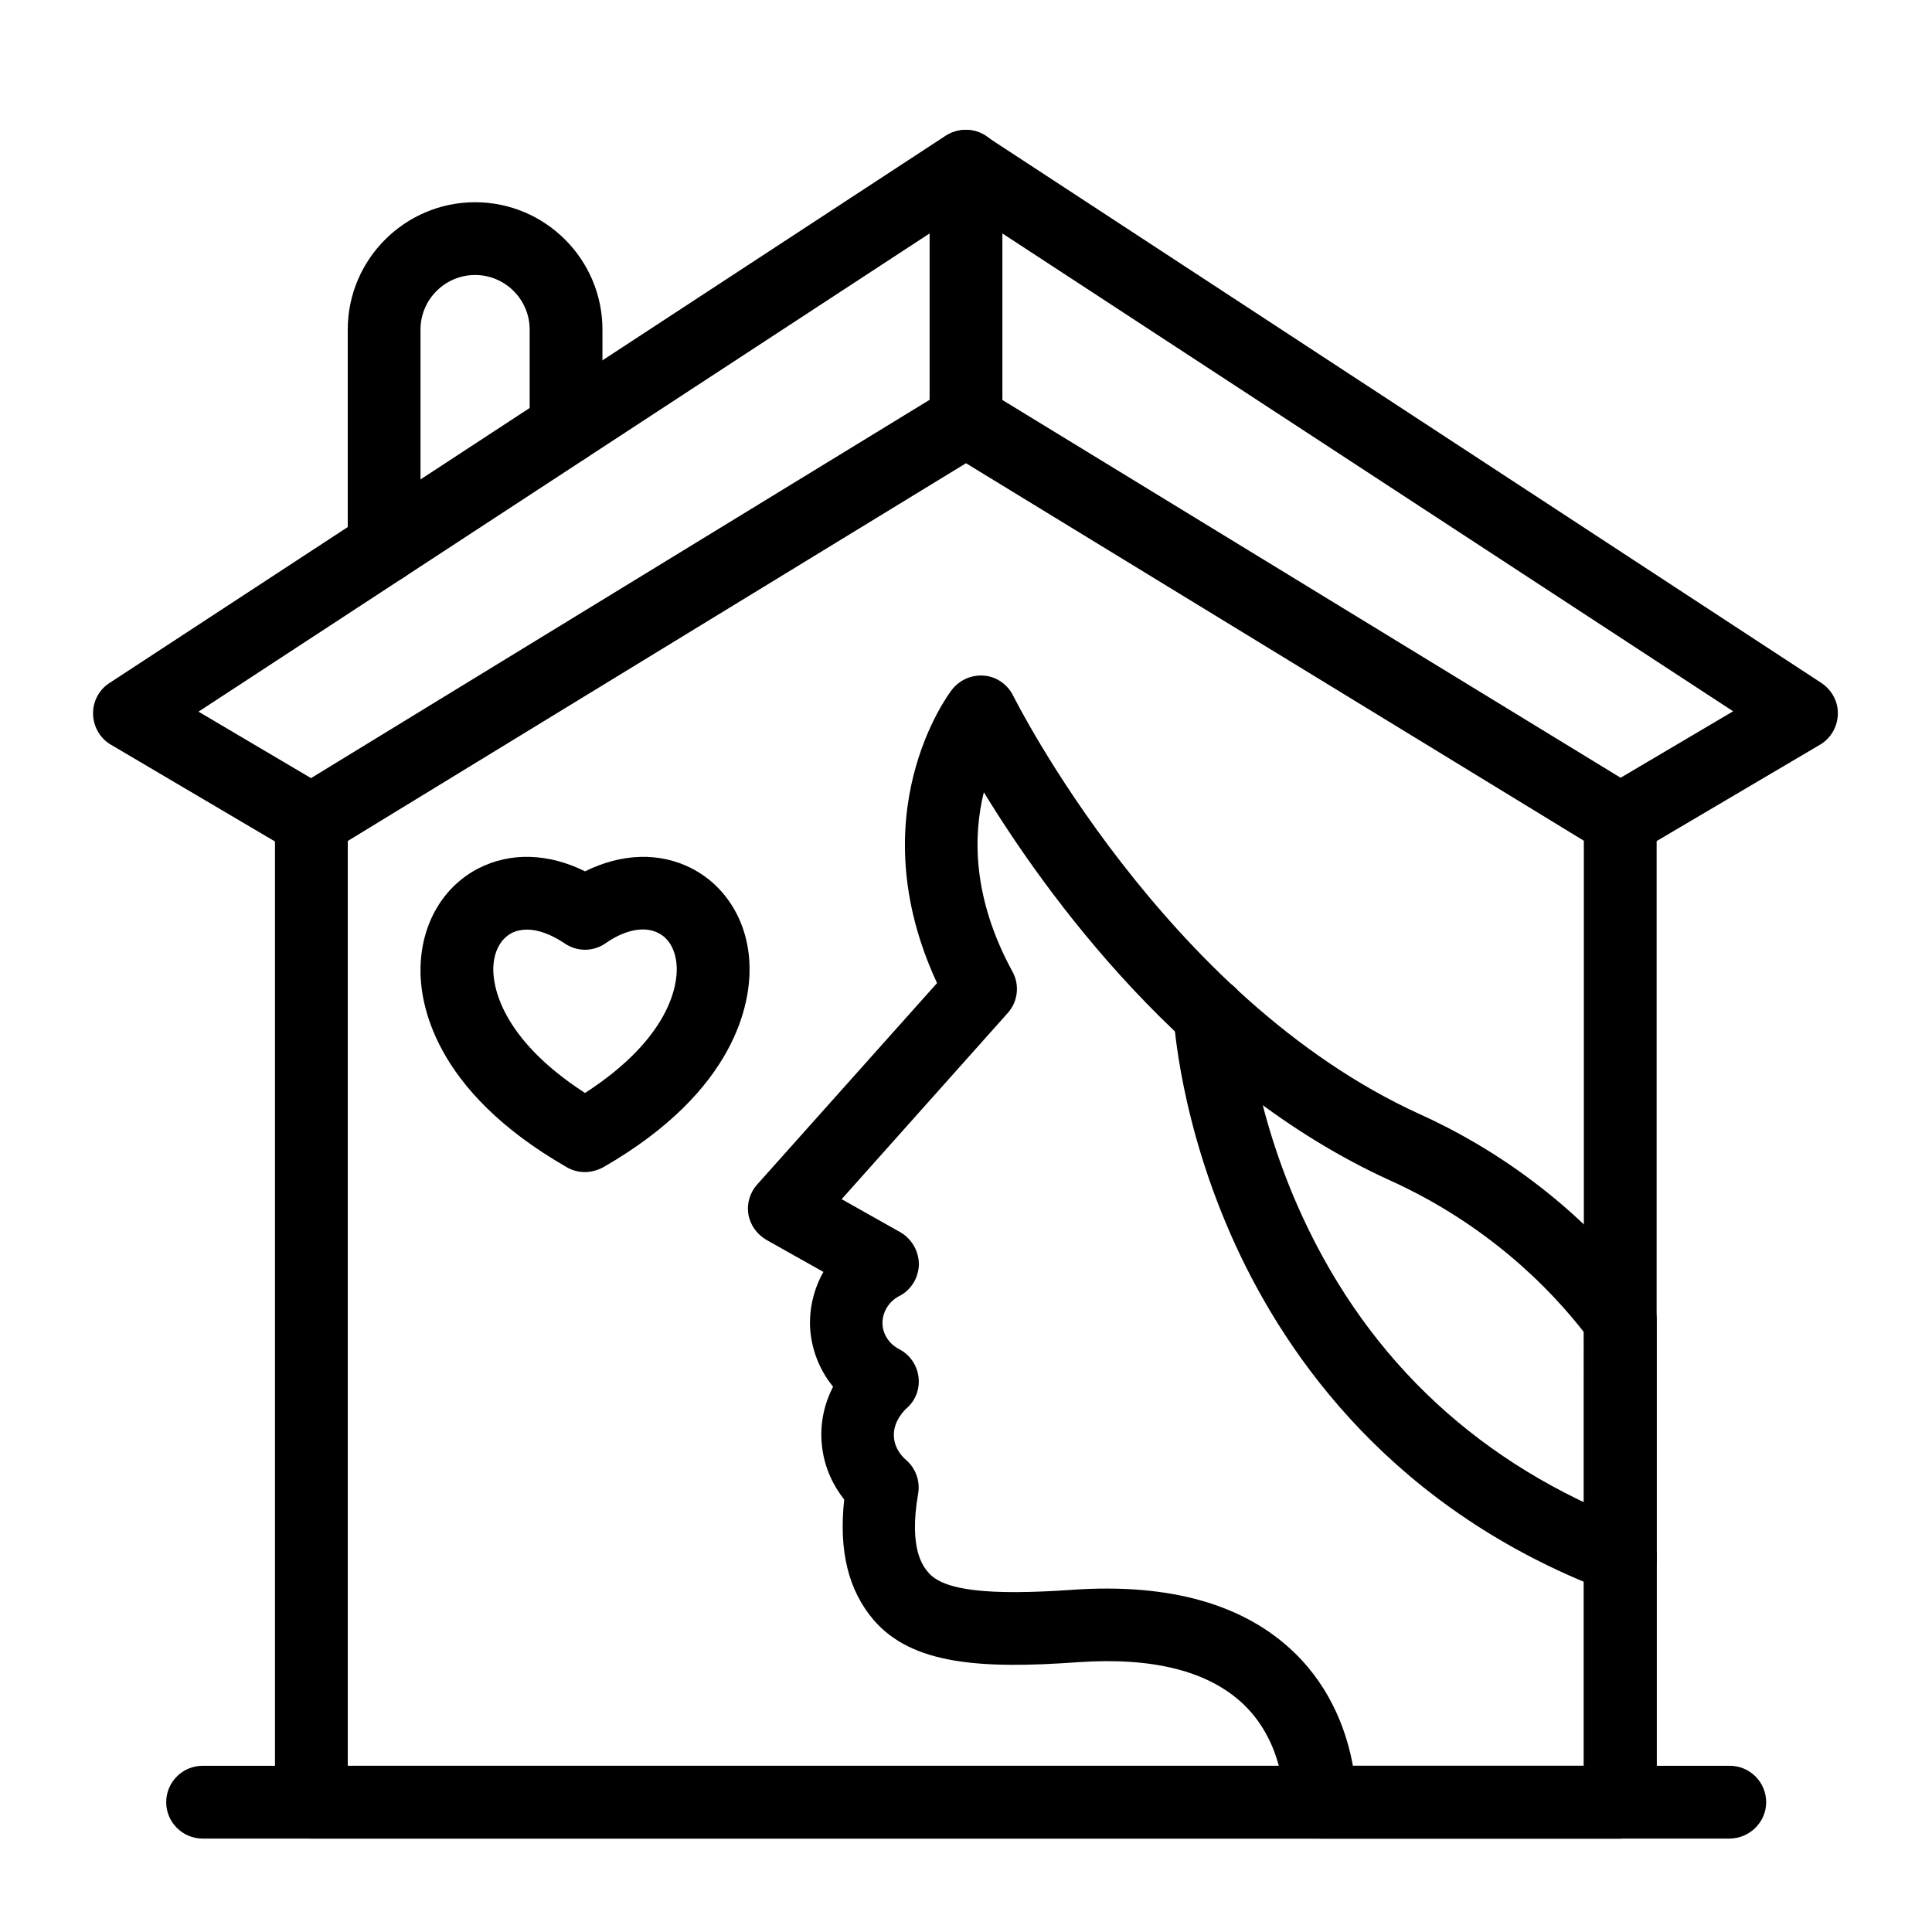
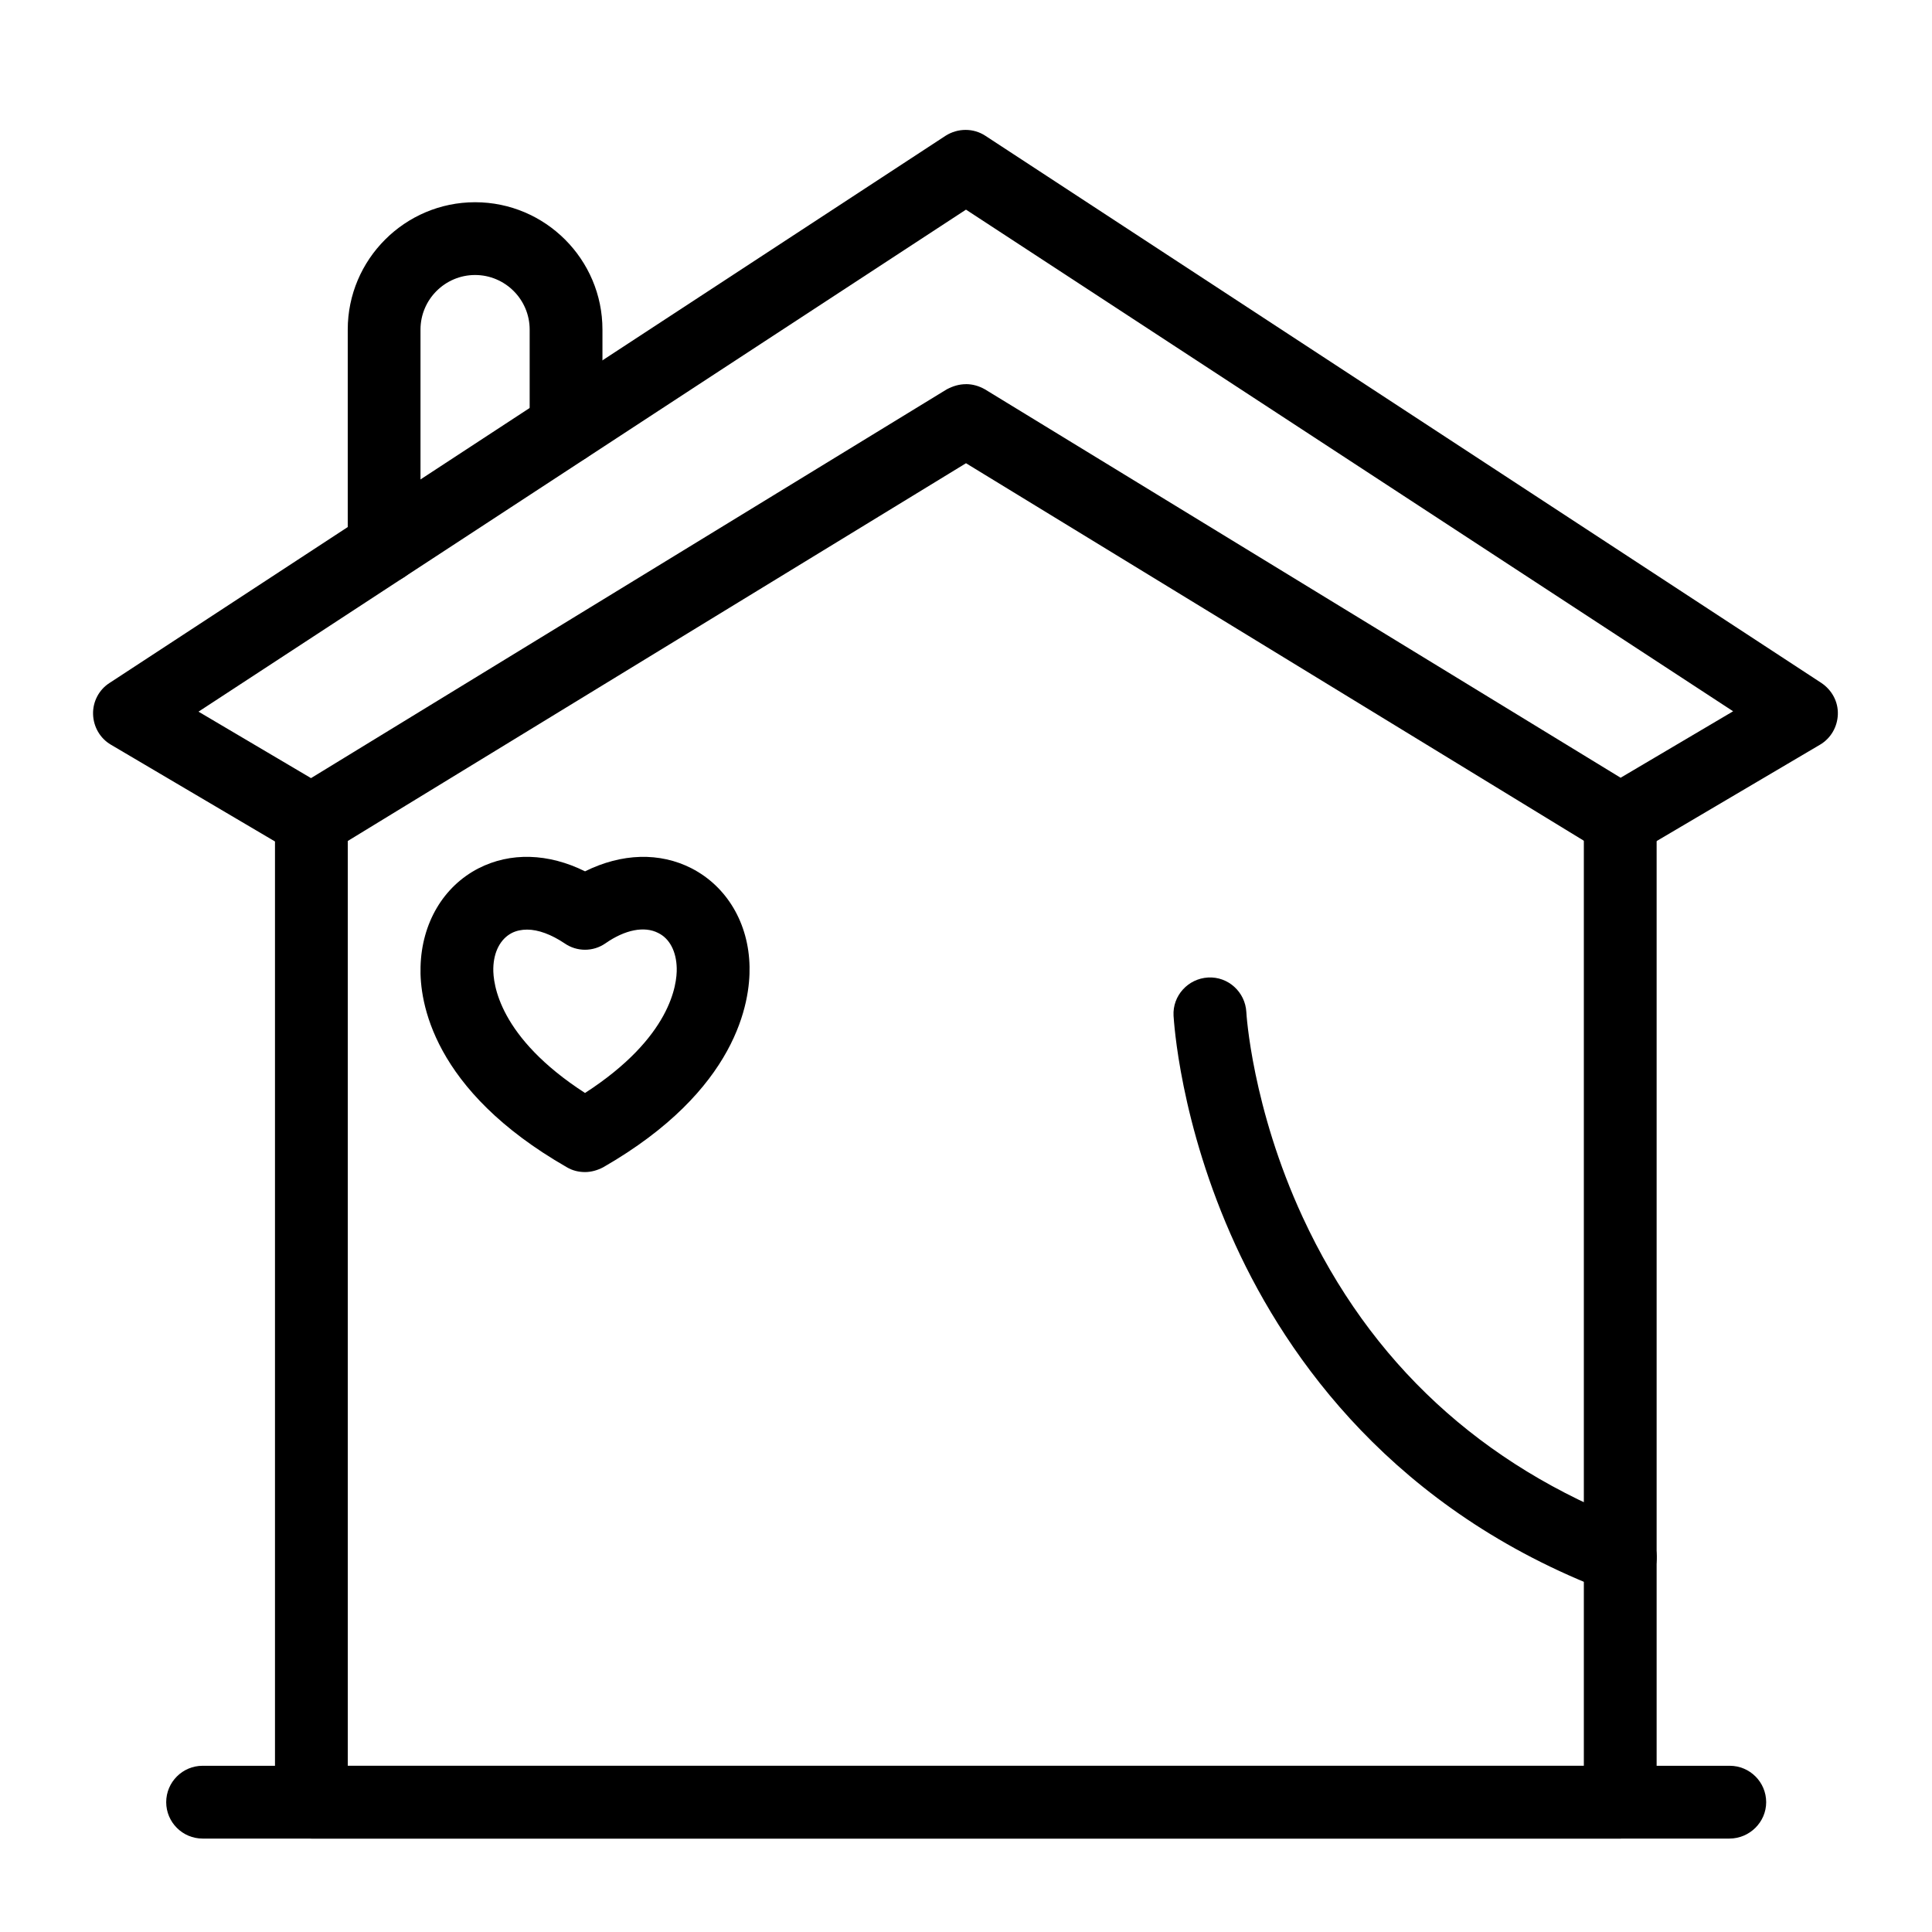
<svg xmlns="http://www.w3.org/2000/svg" fill="#000000" width="800px" height="800px" version="1.1" viewBox="144 144 512 512">
  <g>
    <path d="m573.48 566.3c-1.18 0-2.262-0.195-3.445-0.59-56.582-21.453-84.82-61.695-98.598-91.711-14.859-32.375-16.336-59.629-16.434-60.812-0.297-5.312 3.836-9.84 9.152-10.137 5.312-0.297 9.84 3.836 10.137 9.152 0 0.297 1.477 25.289 14.957 54.414 17.809 38.473 47.332 65.73 87.578 81.082 5.019 1.871 7.477 7.477 5.609 12.398-1.477 3.84-5.117 6.203-8.957 6.203z" />
    <path d="m602.31 631.24h-404.62c-5.312 0-9.645-4.328-9.645-9.645 0-5.312 4.328-9.645 9.645-9.645h404.72c5.312 0 9.645 4.328 9.645 9.645s-4.426 9.645-9.742 9.645z" />
-     <path d="m573.48 631.24h-79.605c-2.656 0-5.117-1.082-6.988-2.953-1.77-1.871-2.754-4.43-2.656-7.086 0-0.098 0.297-14.957-10.629-25.484-9.25-8.855-24.008-12.594-43.887-11.219-25.977 1.871-44.082 0.59-54.219-11.219-6.691-7.871-9.25-18.301-7.773-31.883-2.559-3.246-5.215-7.969-5.902-14.27-0.688-6.297 0.887-11.609 2.953-15.645-3.641-4.43-5.805-10.035-6.102-15.844-0.195-5.117 1.082-10.234 3.543-14.562l-15.055-8.461c-2.559-1.477-4.328-3.938-4.82-6.789-0.492-2.856 0.395-5.805 2.363-7.969l47.625-53.332c-20.762-44.672 2.856-76.359 3.938-77.734 2.066-2.656 5.312-4.035 8.562-3.738 3.344 0.297 6.199 2.363 7.676 5.312 0.395 0.789 40.051 80.098 107.75 110.9 24.305 11.02 45.363 27.945 60.91 48.805 1.277 1.672 1.871 3.641 1.871 5.707v127.82c0.09 5.316-4.238 9.645-9.555 9.645zm-70.945-19.285h61.203l0.004-114.93c-13.383-17.121-31.191-31.094-51.465-40.246-54.414-24.797-91.219-76.062-107.55-102.83-2.754 11.121-3.246 27.652 7.578 47.527 1.969 3.543 1.477 7.969-1.277 11.02l-43.984 49.297 15.547 8.758c3.051 1.77 4.922 5.019 4.922 8.562-0.098 3.543-2.066 6.789-5.215 8.363-2.856 1.477-4.527 4.43-4.43 7.379 0.098 2.754 1.77 5.312 4.43 6.691 2.856 1.477 4.723 4.231 5.117 7.379 0.395 3.148-0.789 6.297-3.246 8.363-0.098 0.098-3.738 3.344-3.246 7.773 0.297 3.148 2.461 5.215 3.148 5.805 2.559 2.164 3.836 5.609 3.246 8.953-2.559 14.762 1.379 19.387 2.754 20.961 4.035 4.723 15.844 6.102 38.18 4.527 25.781-1.77 45.559 3.836 58.844 16.727 10.129 9.848 13.965 21.754 15.441 29.922z" />
-     <path d="m400 265.09c-5.312 0-9.645-4.328-9.645-9.645v-67.402c0-5.312 4.328-9.645 9.645-9.645 5.312 0 9.645 4.328 9.645 9.645v67.402c-0.004 5.316-4.332 9.645-9.645 9.645z" />
    <path d="m245.8 298.55c-5.312 0-9.645-4.328-9.645-9.645v-57.562c0-18.598 15.152-33.75 33.75-33.75s33.75 15.152 33.75 33.75v25.977c0 5.312-4.328 9.645-9.645 9.645-5.312 0-9.645-4.328-9.645-9.645v-25.977c0-7.969-6.496-14.465-14.465-14.465s-14.465 6.496-14.465 14.465v57.562c0.008 5.316-4.324 9.645-9.637 9.645z" />
    <path d="m573.48 631.24h-346.96c-5.312 0-9.645-4.328-9.645-9.645v-260.17c0-5.312 4.328-9.645 9.645-9.645 5.312 0 9.645 4.328 9.645 9.645v250.53h327.57v-250.53c0-5.312 4.328-9.645 9.645-9.645 5.312 0 9.645 4.328 9.645 9.645v260.17c0.094 5.312-4.234 9.641-9.551 9.641z" />
    <path d="m573.48 371.07c-1.77 0-3.445-0.492-5.019-1.379l-168.46-102.93-168.46 102.93c-3.051 1.871-6.887 1.871-9.938 0.098l-48.215-28.438c-2.856-1.672-4.625-4.723-4.723-8.07-0.098-3.344 1.574-6.496 4.328-8.266l221.6-145.04c3.246-2.066 7.379-2.066 10.527 0l221.6 145.04c2.754 1.871 4.43 4.922 4.328 8.266-0.098 3.344-1.871 6.394-4.723 8.07l-48.215 28.438c-1.281 0.887-2.953 1.281-4.629 1.281zm-173.48-125.27c1.77 0 3.445 0.492 5.019 1.379l168.46 102.93 29.816-17.613-203.3-132.94-203.39 133.04 29.816 17.613 168.46-103.02c1.672-0.887 3.344-1.379 5.117-1.379z" />
    <path d="m299.04 454.61c-1.672 0-3.344-0.395-4.82-1.277-35.719-20.469-39.066-43.984-38.77-53.137 0.297-11.512 6.004-21.254 15.352-26.074 8.461-4.328 18.5-4.035 28.242 0.789 9.742-4.82 19.777-5.117 28.242-0.789 9.348 4.82 15.152 14.562 15.352 26.074 0.195 9.152-3.148 32.668-38.77 53.137-1.48 0.785-3.156 1.277-4.828 1.277zm-15.352-64.254c-1.477 0-2.856 0.297-4.035 0.887-3.051 1.574-4.82 5.019-4.922 9.348-0.098 4.133 1.477 18.301 24.305 33.062 22.828-14.762 24.402-28.832 24.305-33.062-0.098-4.43-1.871-7.871-4.922-9.348-3.641-1.871-8.758-0.887-13.973 2.754-3.246 2.262-7.578 2.262-10.824 0-3.535-2.363-6.981-3.641-9.934-3.641z" />
  </g>
</svg>